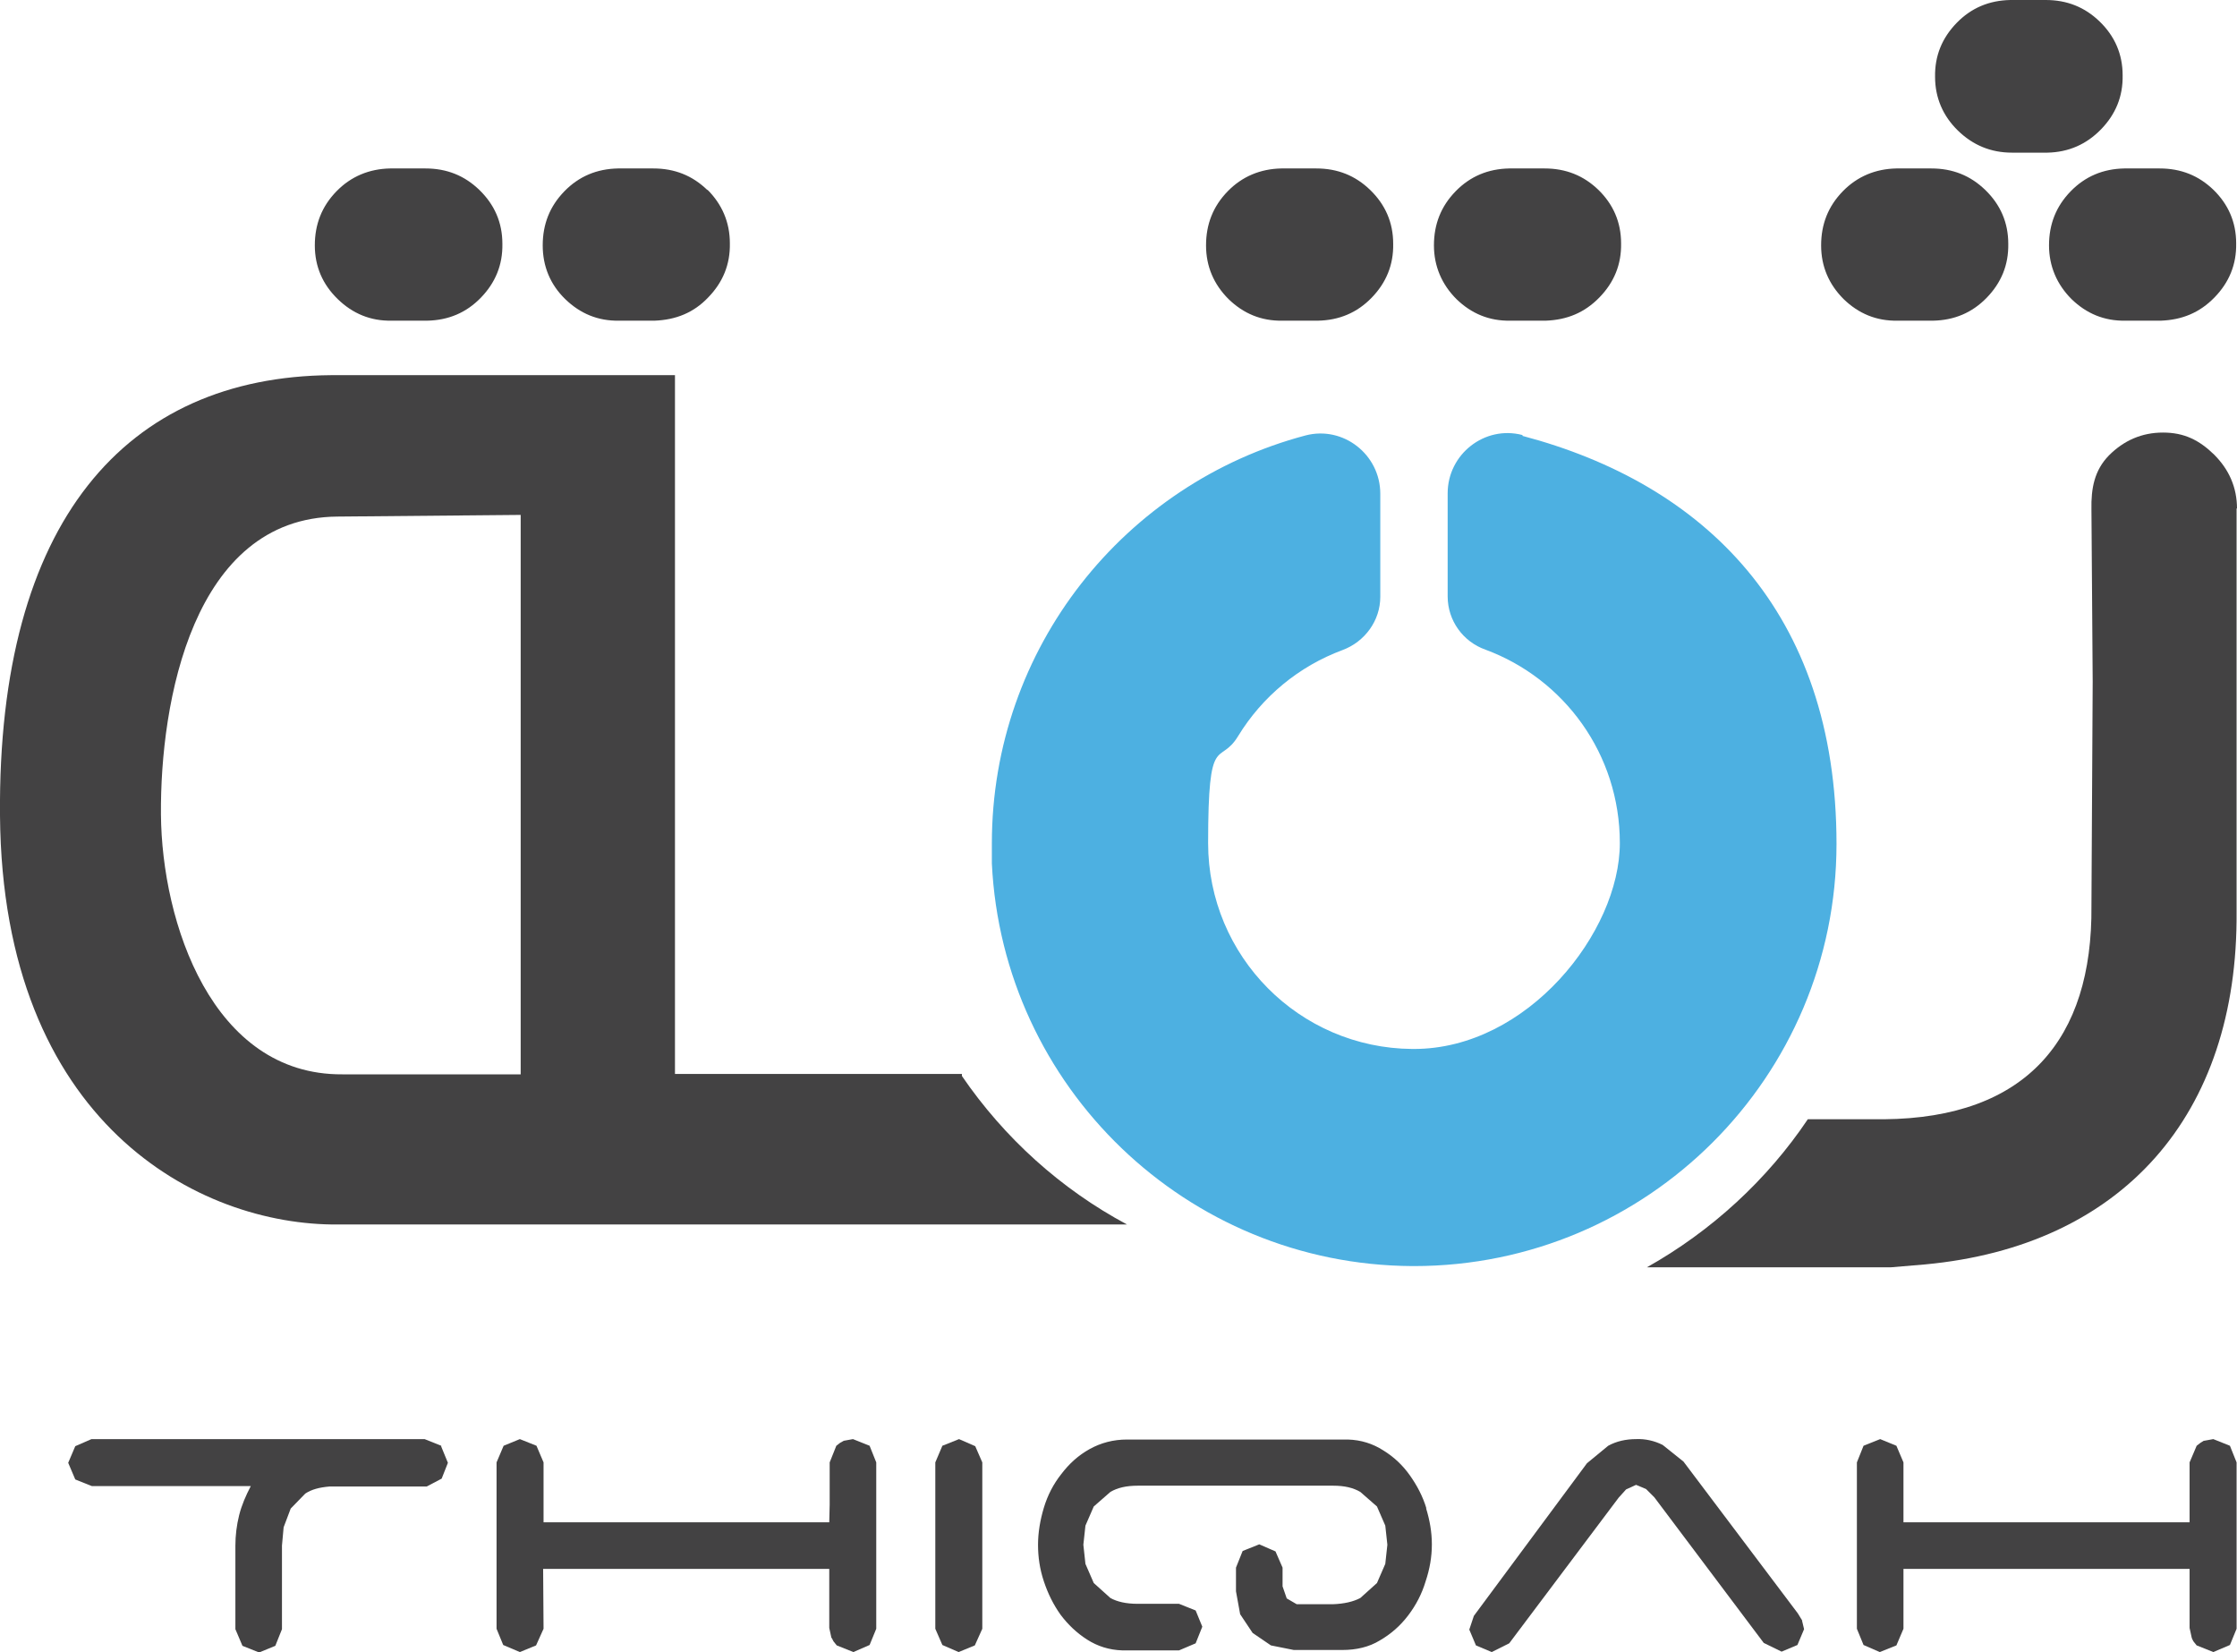
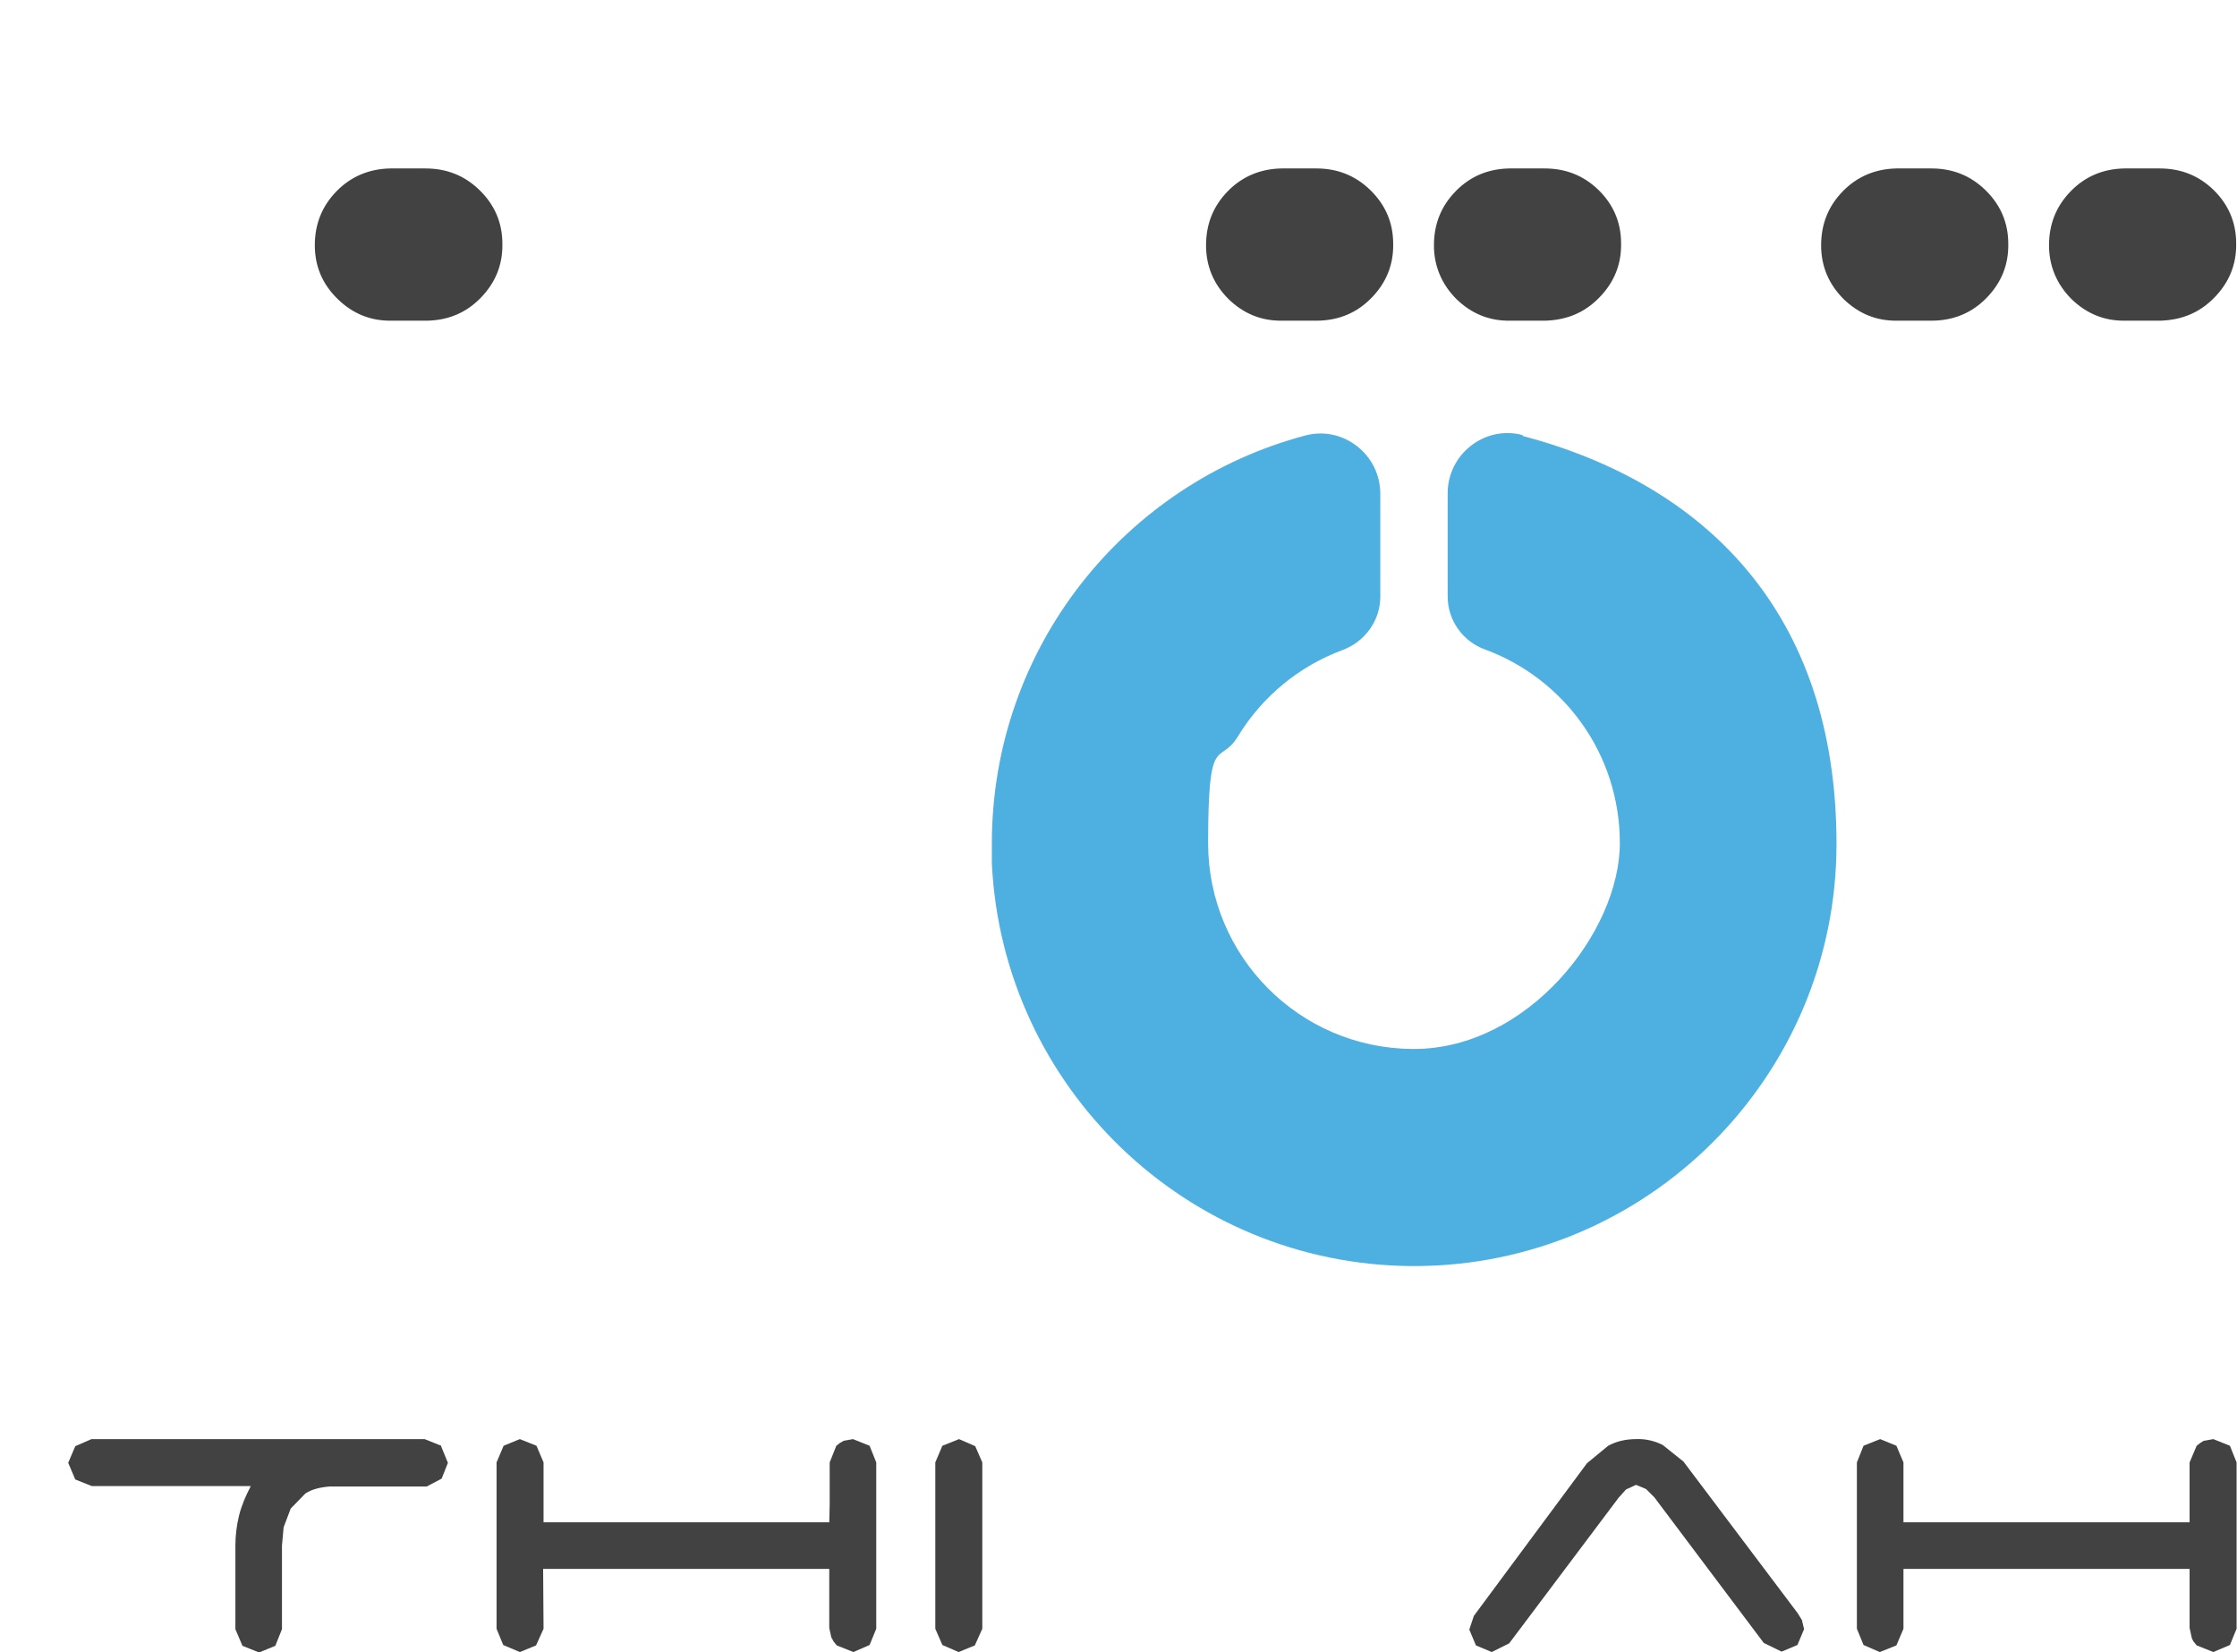
<svg xmlns="http://www.w3.org/2000/svg" id="Layer_1" version="1.1" viewBox="0 0 537.9 397.2">
  <defs>
    <style>
      .st0 {
        fill: #434243;
      }

      .st0, .st1 {
        fill-rule: evenodd;
      }

      .st1 {
        fill: #4db0e1;
      }
    </style>
  </defs>
  <g id="desktop-">
    <g id="My-account--_x28_1_x29_">
      <g id="footer-">
        <g id="Group-2">
          <g id="Group-36">
            <polygon id="Fill-1" class="st0" points="226.6 347.6 224.9 351.6 224.9 391.6 226.6 395.5 230.5 397.2 234.4 395.6 236.2 391.6 236.2 351.6 234.5 347.7 230.6 346 226.6 347.6" />
            <g id="Group-35">
              <path id="Fill-2" class="st0" d="M106.1,347.6l-4-1.6H22s-3.9,1.7-3.9,1.7l-1.7,4,1.7,4,4,1.6h38.2c-1.2,2.3-2.2,4.6-2.8,7-.6,2.4-.9,4.9-.9,7.3v20.1c0,0,1.7,4,1.7,4l4,1.6,3.9-1.6,1.6-4v-20.1c0,0,.4-4.4.4-4.4l1.7-4.5,3.5-3.6c1.5-1,3.4-1.5,5.8-1.7h23.4c0,0,3.6-1.9,3.6-1.9l1.5-3.8-1.6-3.9Z" />
-               <path id="Fill-4" class="st0" d="M343,362.7c-.9-3-2.3-5.6-4-8-1.7-2.4-3.8-4.4-6.4-6-2.5-1.6-5.3-2.5-8.5-2.6h-53.1c-3.3,0-6.3.8-9,2.3-2.7,1.5-4.9,3.5-6.8,6-1.9,2.4-3.3,5.1-4.2,8.1s-1.4,6-1.4,8.9.4,5.8,1.4,8.8c1,3,2.3,5.6,4,8,1.8,2.4,3.9,4.4,6.4,6,2.5,1.6,5.3,2.5,8.5,2.6h13.6l4-1.7,1.6-4-1.6-3.9-4-1.6h-10c-2.7,0-4.9-.5-6.5-1.4l-4-3.6-2-4.6-.5-4.6.5-4.6,2-4.6,4-3.5c1.7-1,3.8-1.5,6.6-1.5h47c2.7,0,4.8.5,6.5,1.5l4,3.5,2,4.6.5,4.6-.5,4.6-2,4.6-4,3.6c-1.7.9-3.9,1.4-6.6,1.5h-8.7l-2.4-1.4-1-2.9v-4.5l-1.7-3.9-3.9-1.7-4,1.6-1.6,4v5.7l1,5.5,3,4.5,4.4,3,5.5,1.1h11.7c3.3,0,6.4-.7,9-2.3,2.6-1.5,4.9-3.5,6.8-6,1.9-2.5,3.3-5.2,4.2-8.2,1-3,1.5-5.9,1.5-8.9,0-2.9-.5-5.8-1.4-8.7" />
              <g id="Group-8">
                <path id="Fill-6" class="st0" d="M433.4,389.7l-1.1-1.8-27.5-36.5-5-4c-2-1-4.2-1.5-6.4-1.4-2.4,0-4.7.5-6.7,1.6l-5.1,4.2-27.2,36.7-1.1,3.3,1.6,3.8,3.8,1.6,4.2-2.1,26.3-35,1.8-2,2.4-1.1,2.4,1,2,2,26.3,35,4.3,2.1,3.8-1.6,1.6-3.8-.5-2.1Z" />
              </g>
              <polygon id="Fill-9" class="st0" points="537.8 351.6 536.2 347.6 532.2 346 530 346.4 529.9 346.4 529.1 346.9 528.2 347.6 526.5 351.6 526.5 361.8 526.5 366 491.9 366 457.7 366 457.7 351.6 456 347.6 452.1 346 448.1 347.6 446.5 351.6 446.5 391.6 448.1 395.5 452 397.2 456 395.6 457.7 391.6 457.7 377.2 492.1 377.2 526.5 377.2 526.5 391.4 527 393.7 527.1 394 527.4 394.6 528.2 395.6 532.2 397.2 536.2 395.5 537.8 391.6 537.8 353.6 537.8 351.6" />
              <polygon id="Fill-11" class="st0" points="210.7 351.6 209.1 347.6 205.1 346 202.9 346.4 202.9 346.4 202 346.9 201.1 347.6 199.5 351.6 199.5 361.8 199.4 366 164.9 366 130.7 366 130.7 351.6 129 347.6 125 346 121.1 347.6 119.4 351.6 119.4 391.6 121 395.5 125 397.2 128.9 395.6 130.7 391.6 130.6 377.2 165 377.2 199.4 377.2 199.4 391.4 199.9 393.7 200.1 394 200.4 394.6 201.2 395.6 205.2 397.2 209.1 395.5 210.7 391.6 210.7 353.6 210.7 351.6" />
              <path id="Fill-13" class="st1" d="M366.1,104.6c-9.1-2.4-18,4.6-18,14v24.8c0,5.8,3.7,10.9,9.1,12.8,18.9,7,32.3,25.1,32.3,46.5s-22.2,49.5-49.5,49.5h-.4c-27.2-.2-49.1-22.3-49.1-49.5s2.7-18.3,7.2-25.7c5.8-9.5,14.6-16.8,25.1-20.7,5.4-2,9.1-7.1,9.1-12.8v-24.8c0-9.4-8.9-16.4-18-14-43.4,11.5-75.4,51-75.4,98.1v4.8c2.6,53.7,46.8,96.5,101.1,96.8h.4c56.1,0,101.6-45.5,101.6-101.5s-32-86.6-75.5-98.1" />
              <path id="Fill-15" class="st0" d="M464.5,40.5h-8.5c-5,.1-9.4,1.9-12.9,5.5-3.5,3.6-5.2,7.9-5.2,13,0,5.1,1.9,9.4,5.4,12.9,3.6,3.5,7.9,5.3,13,5.2h8.5c5.1-.1,9.4-1.9,12.9-5.5,3.5-3.6,5.3-7.9,5.2-13,0-5.1-1.9-9.4-5.5-12.9-3.6-3.5-7.9-5.2-13-5.2" />
              <path id="Fill-17" class="st0" d="M532.3,45.7c-3.6-3.5-7.9-5.2-13-5.2h-8.5c-5.1.1-9.4,1.9-12.9,5.5-3.5,3.6-5.2,7.9-5.2,13,0,5,1.9,9.4,5.4,12.9,3.6,3.5,7.9,5.3,13,5.2h8.5c5.1-.2,9.3-1.9,12.9-5.6,3.5-3.6,5.3-7.9,5.2-13,0-5.1-1.9-9.4-5.5-12.9" />
              <g id="Group-21">
-                 <path id="Fill-19" class="st0" d="M231.3,258.7v-.5h-69V90.2h-82.7C30.4,90.6-.6,125.2,0,196.1c.6,73.9,47.8,98.6,81.3,98.3h189.7c-15.9-8.5-29.5-20.8-39.7-35.7h0ZM82.3,258.3c-31.3.2-43.4-36.5-43.6-62.5-.2-26.9,7.6-71.3,42.4-71.6l44.1-.4v134.5c.1,0-42.9,0-42.9,0Z" />
-               </g>
-               <path id="Fill-22" class="st0" d="M537.9,122.3c0-5.1-1.9-9.4-5.5-13-3.6-3.5-7.2-5.3-12.3-5.3-5.1,0-9.4,1.9-13,5.5-3.5,3.6-4.3,7.9-4.2,13l.3,41.4-.3,53.9c.3,32.1-15.7,51-49.9,51.3h-18.3c-9.8,14.6-23.2,26.9-38.7,35.6h58.6l8.3-.7c47.3-4.4,75.3-35.8,74.9-84.8v-55.6c0,0,0-17,0-17v-24.4Z" />
+                 </g>
              <g id="Group-26">
-                 <path id="Fill-24" class="st0" d="M504.9,5.2C501.3,1.7,497,0,491.9,0h-8.5c-5.1.1-9.4,1.9-12.9,5.5-3.5,3.6-5.3,7.9-5.2,13,0,5,1.9,9.4,5.5,12.9,3.6,3.5,7.9,5.3,13,5.3h8.5c5.1-.1,9.4-2,12.9-5.6,3.5-3.6,5.3-7.9,5.2-13,0-5.1-1.9-9.4-5.5-12.9" />
-               </g>
+                 </g>
              <path id="Fill-27" class="st0" d="M316.6,40.5h-8.5c-5,.1-9.4,1.9-12.9,5.5-3.5,3.6-5.2,7.9-5.2,13,0,5.1,1.9,9.4,5.4,12.9,3.6,3.5,7.9,5.3,13,5.2h8.5c5.1-.1,9.4-1.9,12.9-5.5,3.5-3.6,5.3-7.9,5.2-13,0-5.1-1.9-9.4-5.5-12.9-3.6-3.5-7.9-5.2-13-5.2" />
              <path id="Fill-29" class="st0" d="M384.4,45.7c-3.6-3.5-7.9-5.2-13-5.2h-8.5c-5.1.1-9.4,1.9-12.9,5.5-3.5,3.6-5.2,7.9-5.2,13,0,5,1.9,9.4,5.4,12.9,3.6,3.5,7.9,5.3,13,5.2h8.5c5.1-.2,9.3-1.9,12.9-5.6,3.5-3.6,5.3-7.9,5.2-13,0-5.1-1.9-9.4-5.5-12.9" />
              <path id="Fill-31" class="st0" d="M102.3,40.5h-8.5c-5,.1-9.4,1.9-12.9,5.5-3.5,3.6-5.2,7.9-5.2,13,0,5.1,1.9,9.4,5.5,12.9,3.6,3.5,7.9,5.3,13,5.2h8.5c5.1-.1,9.4-1.9,12.9-5.5,3.5-3.6,5.3-7.9,5.2-13,0-5.1-1.9-9.4-5.5-12.9-3.6-3.5-7.9-5.2-13-5.2" />
-               <path id="Fill-33" class="st0" d="M170.1,45.7c-3.6-3.5-7.9-5.2-13-5.2h-8.5c-5.1.1-9.4,1.9-12.9,5.5-3.5,3.6-5.2,7.9-5.2,13,0,5,1.8,9.4,5.4,12.9,3.6,3.5,7.9,5.3,13,5.2h8.5c5.1-.2,9.4-1.9,12.9-5.6,3.5-3.6,5.3-7.9,5.2-13,0-5.1-1.9-9.4-5.4-12.9" />
            </g>
          </g>
        </g>
      </g>
    </g>
  </g>
</svg>